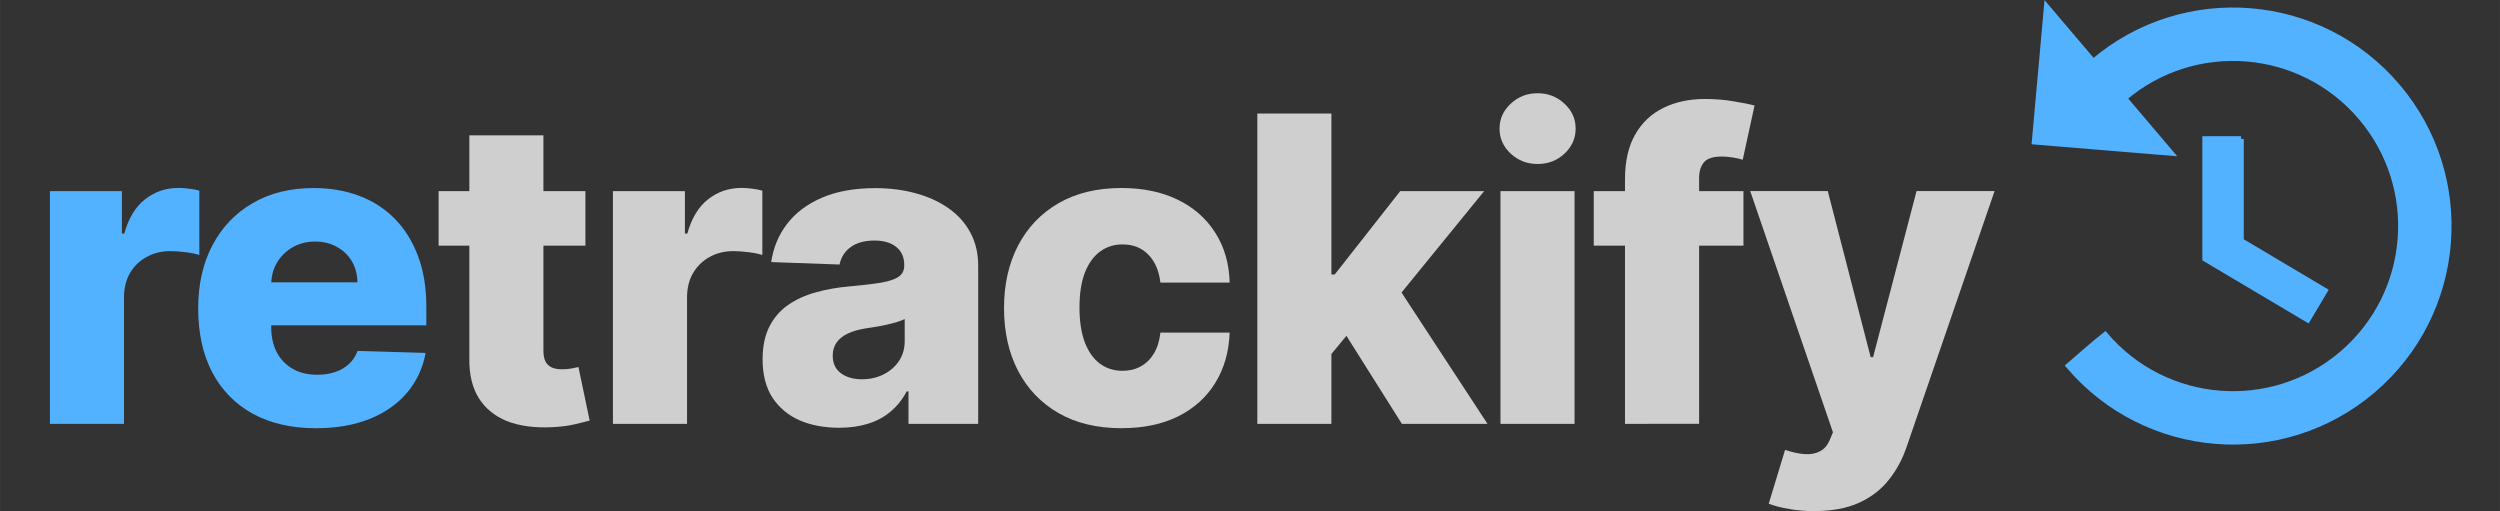
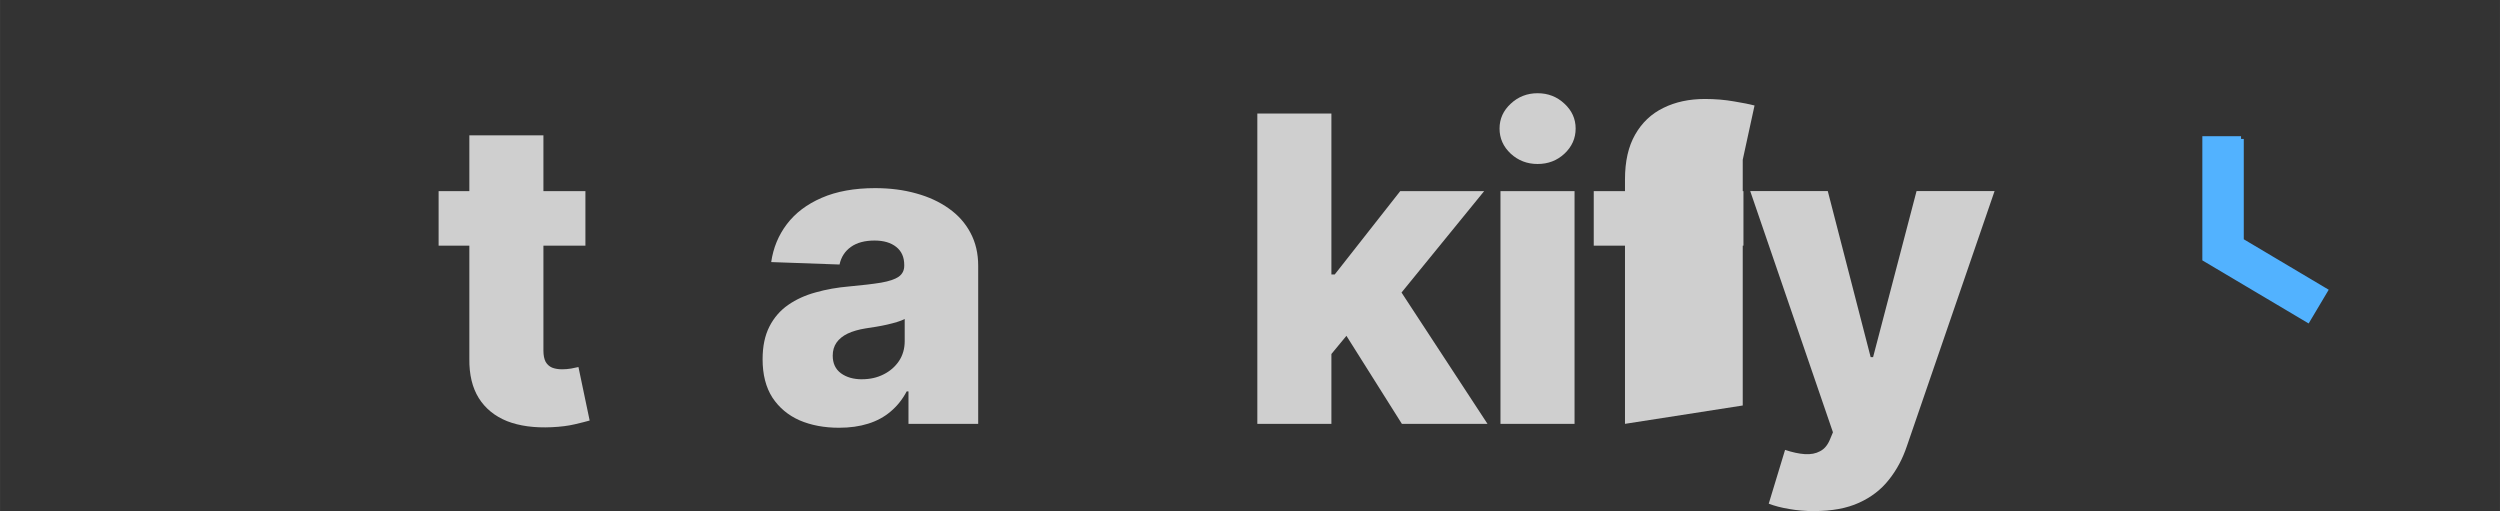
<svg xmlns="http://www.w3.org/2000/svg" width="225" height="46" viewBox="0 0 59.531 12.171" version="1.1" id="svg47180">
  <rect x="0" y="0" width="59.531" height="12.171" fill="#333333" stroke="none" />
  <defs id="defs47177" />
-   <path d="M 1.188,10.093 V 4.551 h 1.714 v 1.01 h 0.058 Q 3.111,5.013 3.454,4.746 3.797,4.475 4.251,4.475 q 0.123,0 0.253,0.018 0.13,0.014 0.242,0.047 V 6.073 Q 4.619,6.03 4.414,6.005 4.212,5.98 4.053,5.98 q -0.314,0 -0.566,0.141 Q 3.237,6.257 3.093,6.506 2.952,6.752 2.952,7.084 v 3.009 z" style="font-size:10.16px;line-height:1.25;letter-spacing:-0.246px;fill:#52b2ff;fill-opacity:1;stroke-width:0.254" id="path1024" />
-   <path d="m 7.523,10.197 q -0.87,0 -1.501,-0.343 Q 5.394,9.508 5.055,8.87 4.719,8.227 4.719,7.343 q 0,-0.859 0.339,-1.501 0.339,-0.646 0.956,-1.003 0.617,-0.361 1.454,-0.361 0.592,0 1.082,0.184 0.491,0.184 0.848,0.545 0.357,0.361 0.556,0.891 0.198,0.527 0.198,1.209 V 7.747 H 5.336 V 6.723 h 3.175 Q 8.507,6.441 8.378,6.221 8.248,6.001 8.02,5.879 7.797,5.752 7.504,5.752 q -0.296,0 -0.53,0.133 Q 6.74,6.016 6.602,6.243 6.465,6.467 6.458,6.752 v 1.043 q 0,0.339 0.133,0.595 0.133,0.253 0.379,0.393 0.245,0.141 0.584,0.141 0.235,0 0.426,-0.065 Q 8.172,8.794 8.309,8.668 8.446,8.541 8.515,8.357 l 1.62,0.047 Q 10.034,8.949 9.691,9.353 9.352,9.754 8.8,9.977 8.248,10.197 7.523,10.197 Z" style="font-size:10.16px;line-height:1.25;letter-spacing:-0.246px;fill:#52b2ff;fill-opacity:1;stroke-width:0.254" id="path1026" />
  <g id="g942" style="fill:#f2f2f2">
    <path d="M 13.94,4.551 V 5.85 H 10.444 V 4.551 Z M 11.176,3.223 h 1.764 v 5.127 q 0,0.162 0.051,0.263 0.054,0.097 0.155,0.141 0.101,0.04 0.242,0.04 0.101,0 0.213,-0.018 0.115,-0.022 0.173,-0.036 l 0.267,1.274 q -0.126,0.036 -0.357,0.09 -0.227,0.054 -0.545,0.069 -0.621,0.029 -1.064,-0.144 Q 11.634,9.851 11.4,9.479 11.169,9.108 11.176,8.545 Z" style="font-weight:800;font-size:10.16px;line-height:1.25;font-family:Inter;-inkscape-font-specification:'Inter Ultra-Bold';letter-spacing:-0.246px;fill:#f2f2f2;fill-opacity:0.812;stroke-width:0.254" id="path1028" />
-     <path d="M 14.595,10.093 V 4.551 h 1.714 v 1.01 h 0.058 q 0.152,-0.548 0.494,-0.815 0.343,-0.271 0.797,-0.271 0.123,0 0.253,0.018 0.13,0.014 0.242,0.047 V 6.073 Q 18.027,6.03 17.821,6.005 17.619,5.98 17.46,5.98 q -0.314,0 -0.566,0.141 -0.249,0.137 -0.393,0.386 -0.141,0.245 -0.141,0.577 v 3.009 z" style="font-weight:800;font-size:10.16px;line-height:1.25;font-family:Inter;-inkscape-font-specification:'Inter Ultra-Bold';letter-spacing:-0.246px;fill:#f2f2f2;fill-opacity:0.812;stroke-width:0.254" id="path1030" />
    <path d="m 19.981,10.186 q -0.53,0 -0.942,-0.177 Q 18.632,9.829 18.393,9.468 18.159,9.104 18.159,8.556 q 0,-0.462 0.162,-0.779 0.162,-0.318 0.447,-0.516 0.285,-0.198 0.657,-0.299 0.372,-0.105 0.794,-0.141 0.473,-0.043 0.761,-0.09 0.289,-0.051 0.419,-0.141 0.133,-0.094 0.133,-0.263 v -0.018 q 0,-0.278 -0.191,-0.429 -0.191,-0.152 -0.516,-0.152 -0.35,0 -0.563,0.152 -0.213,0.152 -0.271,0.419 l -1.627,-0.058 q 0.072,-0.505 0.372,-0.902 0.303,-0.4 0.83,-0.628 0.53,-0.231 1.274,-0.231 0.53,0 0.978,0.126 0.447,0.123 0.779,0.361 0.332,0.235 0.512,0.577 0.184,0.343 0.184,0.783 V 10.093 H 21.633 V 9.321 h -0.043 q -0.148,0.281 -0.379,0.476 -0.227,0.195 -0.538,0.292 -0.307,0.097 -0.693,0.097 z m 0.545,-1.155 q 0.285,0 0.512,-0.115 0.231,-0.115 0.368,-0.318 0.137,-0.206 0.137,-0.476 V 7.596 q -0.076,0.04 -0.184,0.072 -0.105,0.032 -0.231,0.061 -0.126,0.029 -0.26,0.051 -0.133,0.022 -0.256,0.04 -0.249,0.04 -0.426,0.123 -0.173,0.083 -0.267,0.216 -0.09,0.13 -0.09,0.31 0,0.274 0.195,0.419 0.198,0.144 0.502,0.144 z" style="font-weight:800;font-size:10.16px;line-height:1.25;font-family:Inter;-inkscape-font-specification:'Inter Ultra-Bold';letter-spacing:-0.246px;fill:#f2f2f2;fill-opacity:0.812;stroke-width:0.254" id="path1032" />
-     <path d="m 26.709,10.197 q -0.877,0 -1.505,-0.361 -0.624,-0.361 -0.96,-1.003 -0.336,-0.646 -0.336,-1.494 0,-0.851 0.336,-1.494 0.339,-0.646 0.963,-1.007 0.628,-0.361 1.497,-0.361 0.768,0 1.339,0.278 0.574,0.278 0.895,0.787 0.325,0.505 0.343,1.187 h -1.649 q -0.051,-0.426 -0.289,-0.667 -0.235,-0.242 -0.613,-0.242 -0.307,0 -0.538,0.173 -0.231,0.17 -0.361,0.505 -0.126,0.332 -0.126,0.823 0,0.491 0.126,0.83 0.13,0.336 0.361,0.509 0.231,0.17 0.538,0.17 0.245,0 0.433,-0.105 0.191,-0.105 0.314,-0.307 0.123,-0.206 0.155,-0.498 h 1.649 q -0.025,0.686 -0.343,1.198 -0.314,0.512 -0.884,0.797 -0.566,0.281 -1.346,0.281 z" style="font-weight:800;font-size:10.16px;line-height:1.25;font-family:Inter;-inkscape-font-specification:'Inter Ultra-Bold';letter-spacing:-0.246px;fill:#f2f2f2;fill-opacity:0.812;stroke-width:0.254" id="path1034" />
    <path d="m 31.531,8.639 0.007,-2.103 h 0.245 l 1.559,-1.984 h 1.999 L 33.025,7.394 H 32.56 Z M 29.94,10.093 V 2.704 h 1.764 v 7.389 z m 3.442,0 -1.45,-2.302 1.162,-1.252 2.327,3.554 z" style="font-weight:800;font-size:10.16px;line-height:1.25;font-family:Inter;-inkscape-font-specification:'Inter Ultra-Bold';letter-spacing:-0.246px;fill:#f2f2f2;fill-opacity:0.812;stroke-width:0.254" id="path1036" />
    <path d="M 35.73,10.093 V 4.551 h 1.764 v 5.542 z m 0.884,-6.188 q -0.372,0 -0.639,-0.245 -0.267,-0.249 -0.267,-0.599 0,-0.346 0.267,-0.592 0.267,-0.249 0.639,-0.249 0.375,0 0.639,0.249 0.267,0.245 0.267,0.592 0,0.35 -0.267,0.599 -0.263,0.245 -0.639,0.245 z" style="font-weight:800;font-size:10.16px;line-height:1.25;font-family:Inter;-inkscape-font-specification:'Inter Ultra-Bold';letter-spacing:-0.246px;fill:#f2f2f2;fill-opacity:0.812;stroke-width:0.254" id="path1038" />
-     <path d="M 41.516,4.551 V 5.85 H 37.951 V 4.551 Z m -2.821,5.542 V 4.269 q 0,-0.642 0.242,-1.064 0.242,-0.426 0.671,-0.635 0.429,-0.213 0.992,-0.213 0.368,0 0.693,0.058 0.328,0.054 0.487,0.097 l -0.281,1.292 q -0.097,-0.032 -0.238,-0.054 -0.137,-0.022 -0.26,-0.022 -0.31,0 -0.426,0.137 -0.115,0.137 -0.115,0.375 v 5.852 z" style="font-weight:800;font-size:10.16px;line-height:1.25;font-family:Inter;-inkscape-font-specification:'Inter Ultra-Bold';letter-spacing:-0.246px;fill:#f2f2f2;fill-opacity:0.812;stroke-width:0.254" id="path1040" />
+     <path d="M 41.516,4.551 V 5.85 H 37.951 V 4.551 Z m -2.821,5.542 V 4.269 q 0,-0.642 0.242,-1.064 0.242,-0.426 0.671,-0.635 0.429,-0.213 0.992,-0.213 0.368,0 0.693,0.058 0.328,0.054 0.487,0.097 l -0.281,1.292 v 5.852 z" style="font-weight:800;font-size:10.16px;line-height:1.25;font-family:Inter;-inkscape-font-specification:'Inter Ultra-Bold';letter-spacing:-0.246px;fill:#f2f2f2;fill-opacity:0.812;stroke-width:0.254" id="path1040" />
    <path d="m 43.2,12.171 q -0.318,0 -0.599,-0.051 -0.281,-0.047 -0.483,-0.126 L 42.507,10.713 q 0.26,0.087 0.469,0.101 0.213,0.014 0.364,-0.069 0.155,-0.079 0.238,-0.285 l 0.069,-0.166 -1.97,-5.744 h 1.847 l 1.021,3.954 h 0.058 l 1.035,-3.954 h 1.858 L 45.408,10.623 q -0.152,0.455 -0.429,0.801 -0.274,0.35 -0.711,0.548 -0.433,0.198 -1.068,0.198 z" style="font-weight:800;font-size:10.16px;line-height:1.25;font-family:Inter;-inkscape-font-specification:'Inter Ultra-Bold';letter-spacing:-0.246px;fill:#f2f2f2;fill-opacity:0.812;stroke-width:0.254" id="path1042" />
  </g>
  <g id="g30233-5" style="fill:#52b2ff;fill-opacity:1;stroke:#52b2ff;stroke-width:0.228;stroke-miterlimit:4;stroke-dasharray:none;stroke-opacity:1" transform="matrix(0.571,0,0,0.571,-573.295,-46.557)">
-     <path d="m 1104.001,85.135 c -3.219,-3.787 -8.899,-4.248 -12.686,-1.028 l -1.943,-2.286 -0.506,5.627 5.687,0.468 -1.943,-2.286 c 2.946,-2.504 7.363,-2.146 9.867,0.8 2.504,2.946 2.146,7.363 -0.8,9.867 -2.946,2.504 -7.363,2.146 -9.867,-0.8 -0.608,0.484 -0.988,0.84 -1.524,1.295 3.219,3.787 8.899,4.248 12.686,1.028 3.787,-3.219 4.248,-8.899 1.028,-12.686" id="path29289-29" style="fill:#52b2ff;fill-opacity:1;stroke:#52b2ff;stroke-width:0.228;stroke-miterlimit:4;stroke-dasharray:none;stroke-opacity:1" />
    <path d="m 1097.478,87.329 h -1.5 v 5 l 4.28,2.54 0.72,-1.21 -3.5,-2.08 v -4.25" id="path29289-2-0" style="fill:#52b2ff;fill-opacity:1;stroke:#52b2ff;stroke-width:0.228;stroke-miterlimit:4;stroke-dasharray:none;stroke-opacity:1" />
  </g>
</svg>